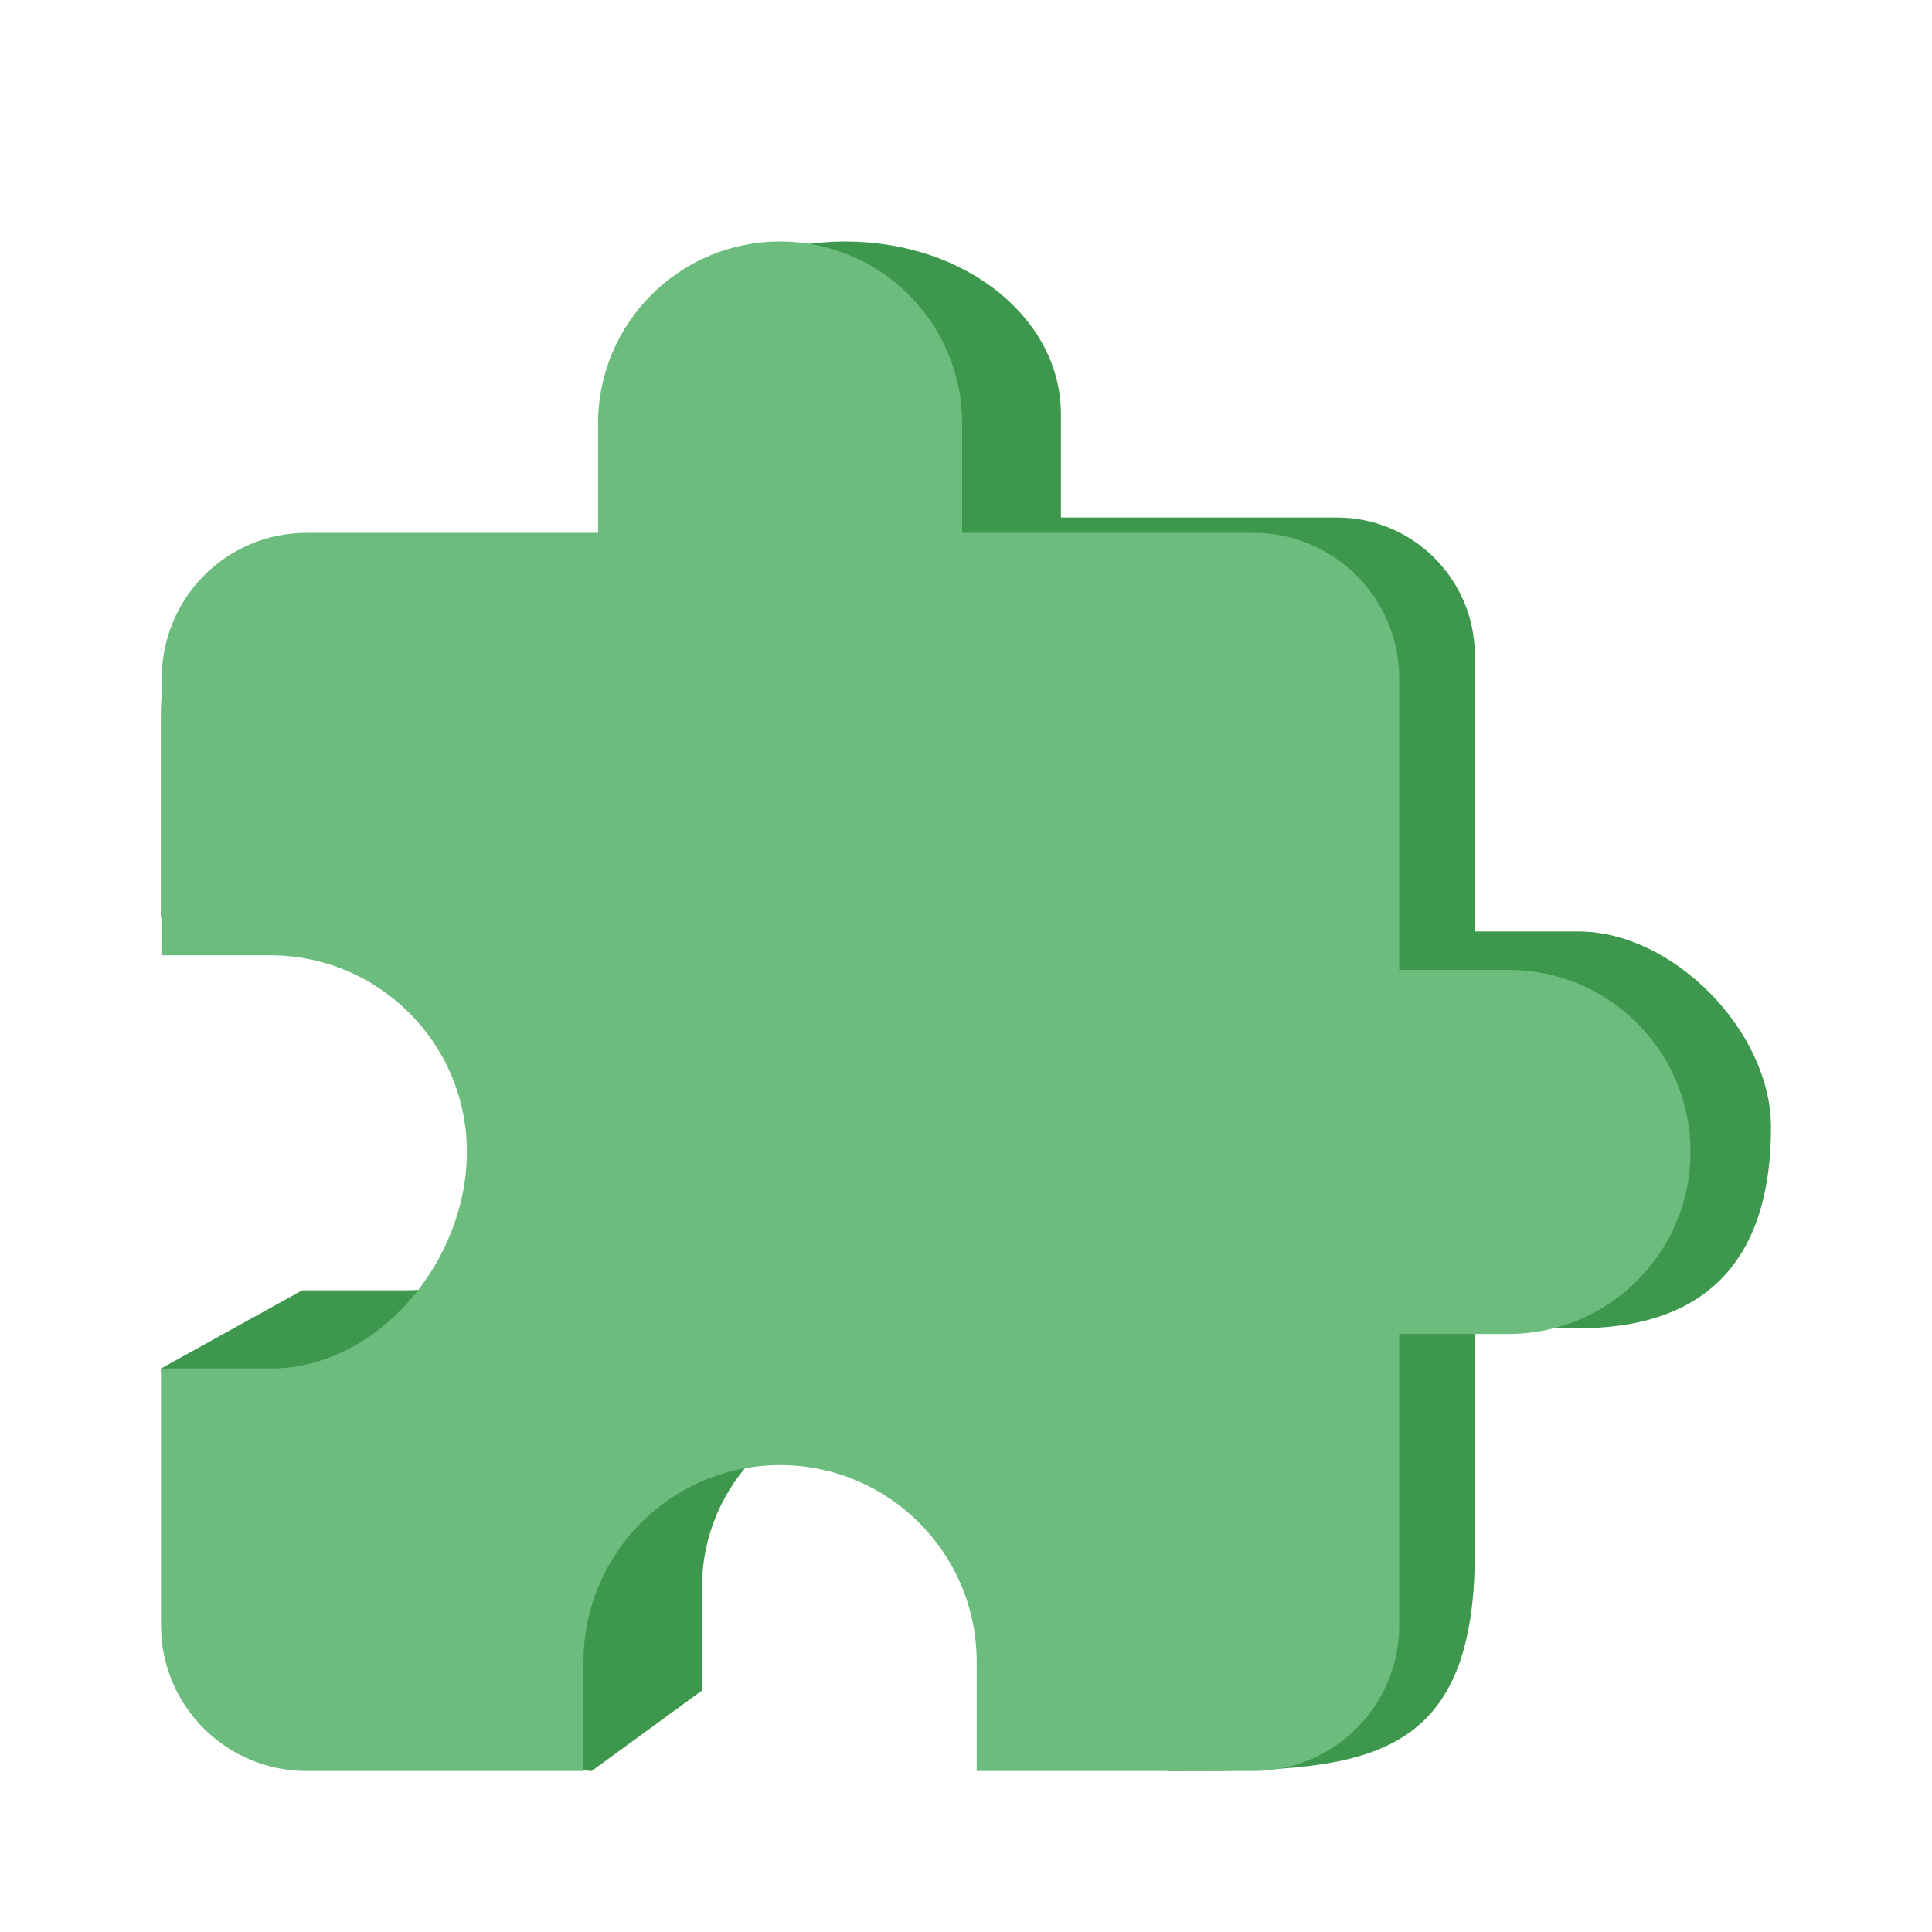
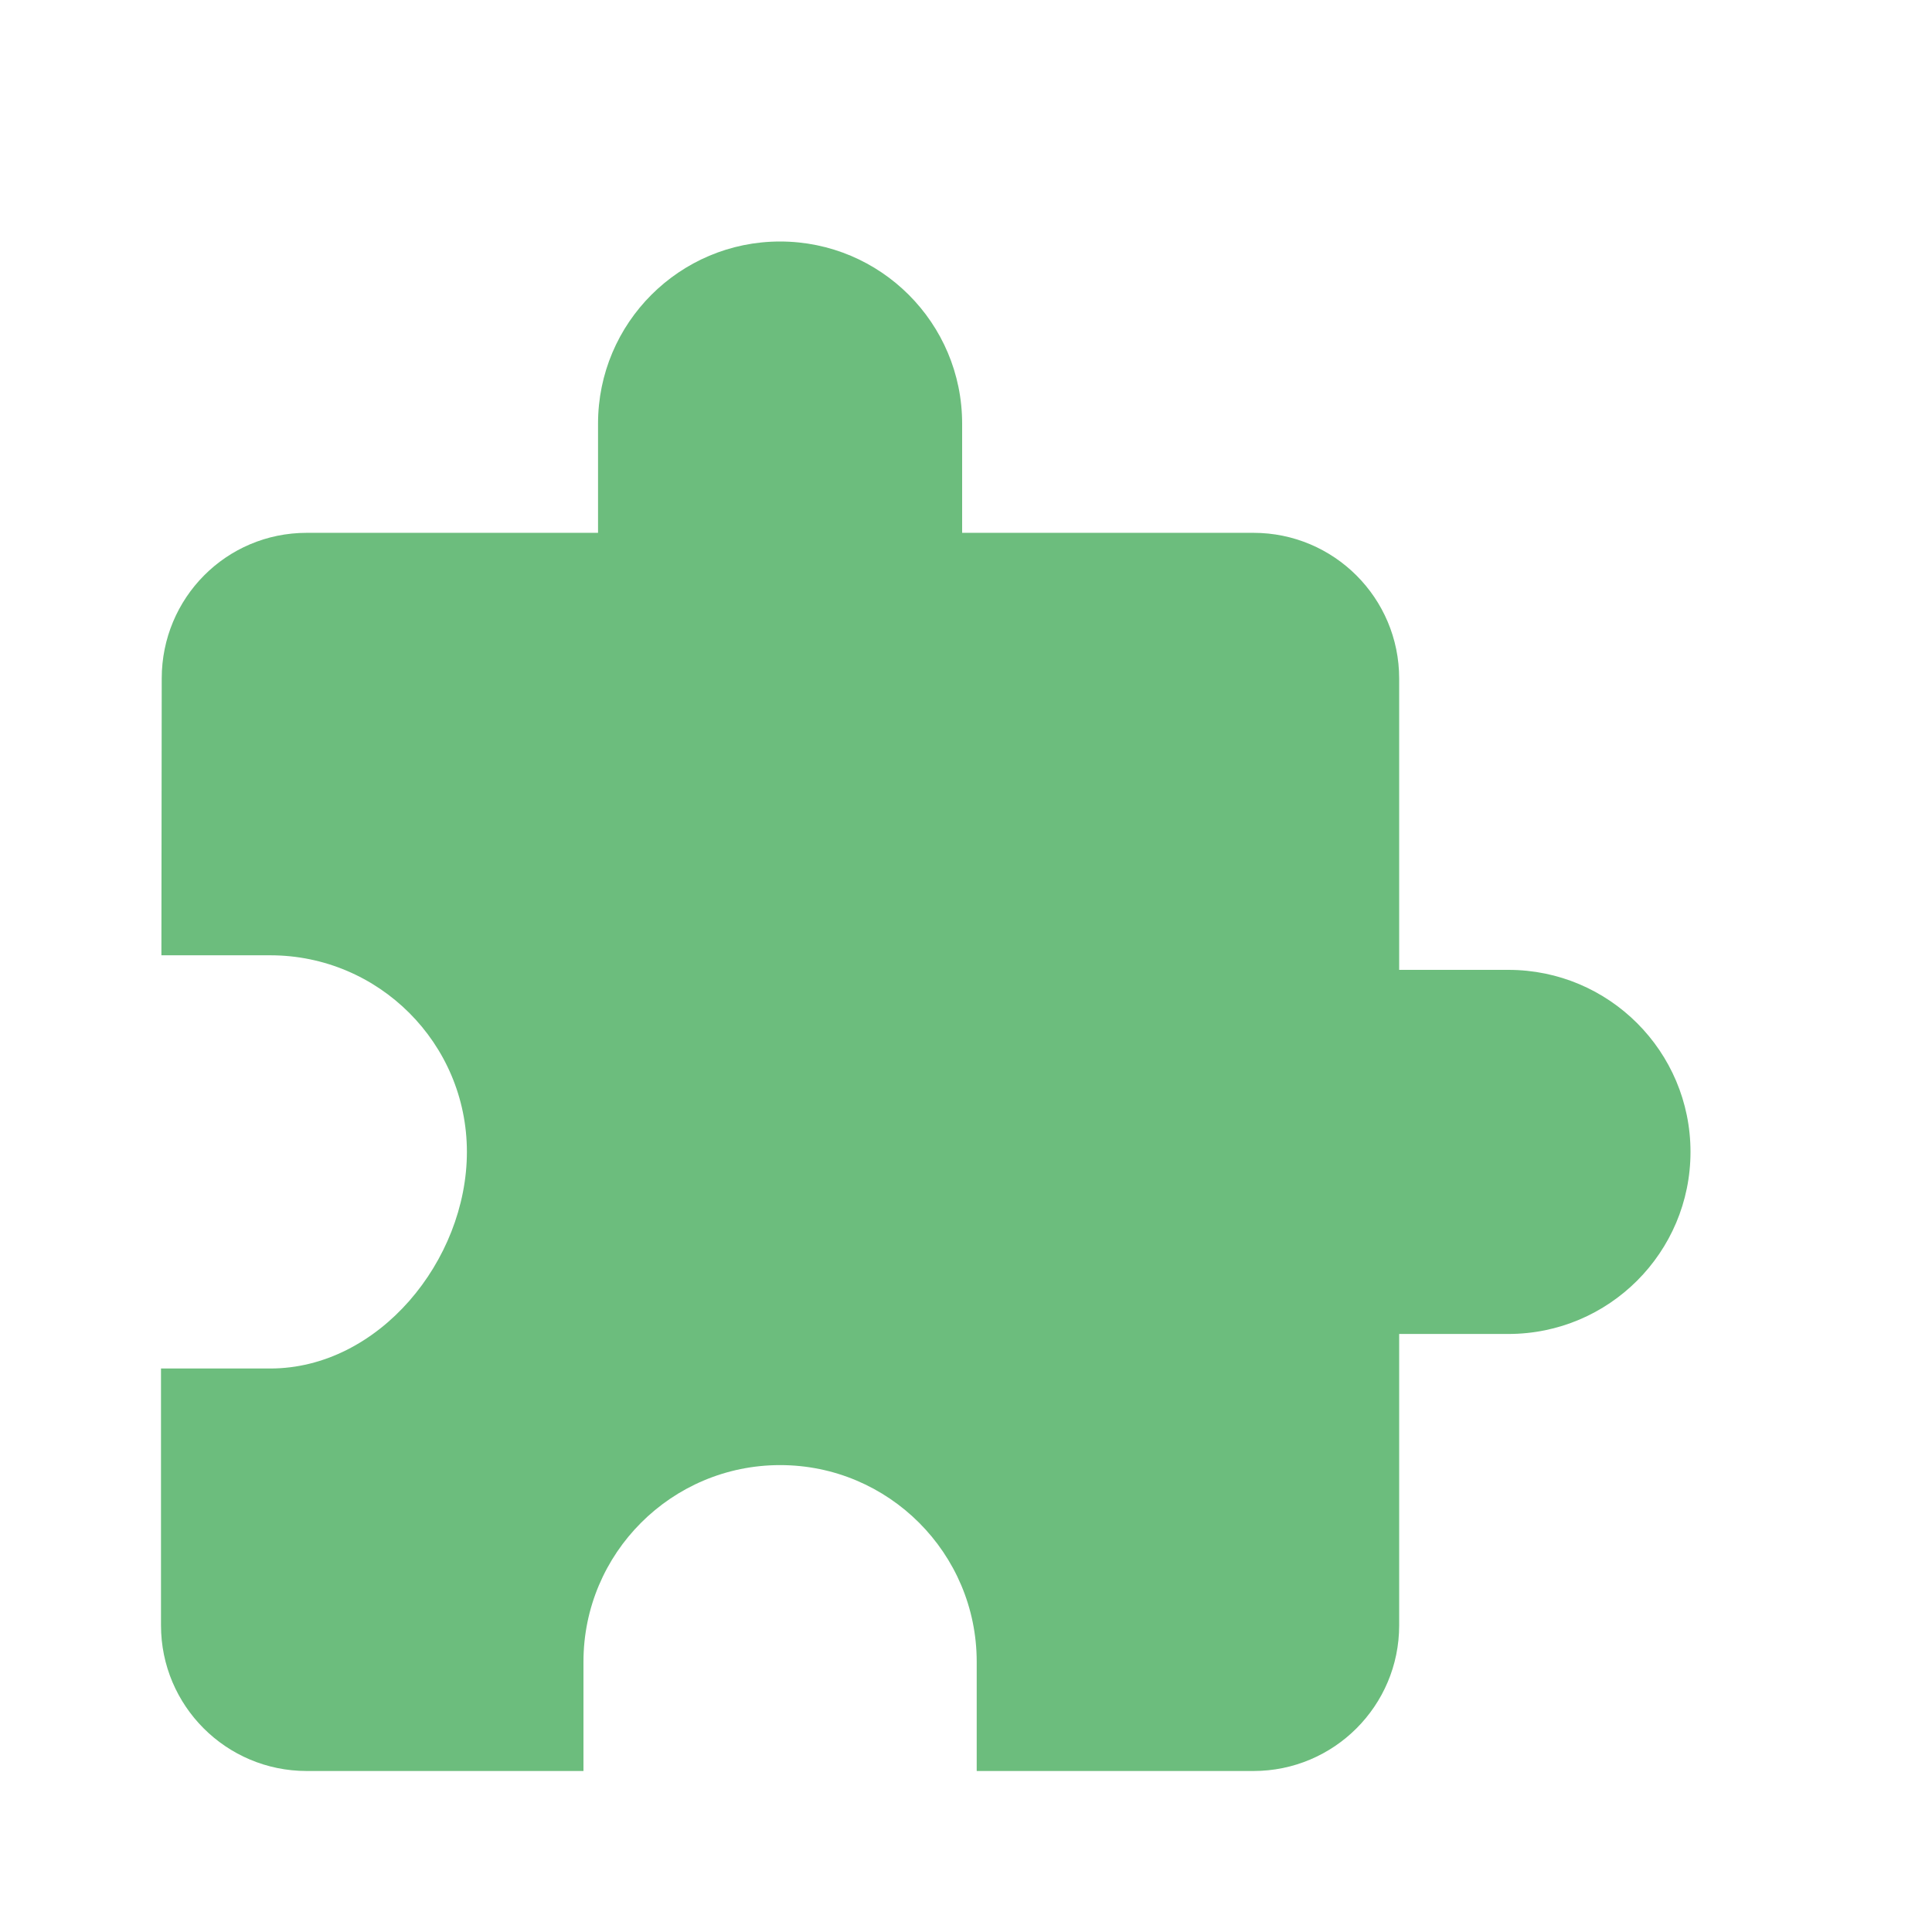
<svg xmlns="http://www.w3.org/2000/svg" width="24" height="24" viewBox="0 0 24 24" fill="none">
-   <path d="M19.607 11.571H18.321V8.143C18.321 7.196 17.554 6.429 16.607 6.429H13.179V5.143C13.179 3.96 12 3 10.5 3C9 3 8 3.96 8 5.143L8 7H5C2.036 7 2 8.053 2 9V11.4H5.036C6.313 11.4 7.35 12.437 7.35 13.714C7.35 14.992 6.313 16.029 5.036 16.029H3.754L2 17C2 17.947 6.403 22 7.35 22L8.721 21V19.714C8.721 18.437 9.759 17.4 11.036 17.4C12.313 17.4 13.35 18.437 13.35 19.714V21L14.5 22C16.821 22 18.321 22 18.321 19.286V16.5H19.607C20.79 16.5 22 16.029 22 14C22 12.817 20.79 11.571 19.607 11.571Z" fill="#3D984D" />
  <path d="M18.738 12.048H17.381V8.429C17.381 7.429 16.571 6.619 15.571 6.619H11.952V5.262C11.952 4.013 10.939 3 9.69 3C8.442 3 7.429 4.013 7.429 5.262V6.619H3.81C2.81 6.619 2.009 7.429 2.009 8.429L2.005 11.867H3.357C4.705 11.867 5.8 12.961 5.8 14.309C5.8 15.658 4.705 17 3.357 17H2V20.191C2 21.19 2.81 22 3.81 22H7.248V20.643C7.248 19.295 8.342 18.2 9.691 18.2C11.039 18.2 12.133 19.295 12.133 20.643V22H15.571C16.571 22 17.381 21.19 17.381 20.191V16.571H18.738C19.987 16.571 21 15.558 21 14.309C21 13.061 19.987 12.048 18.738 12.048Z" fill="#6CBD7D" />
</svg>